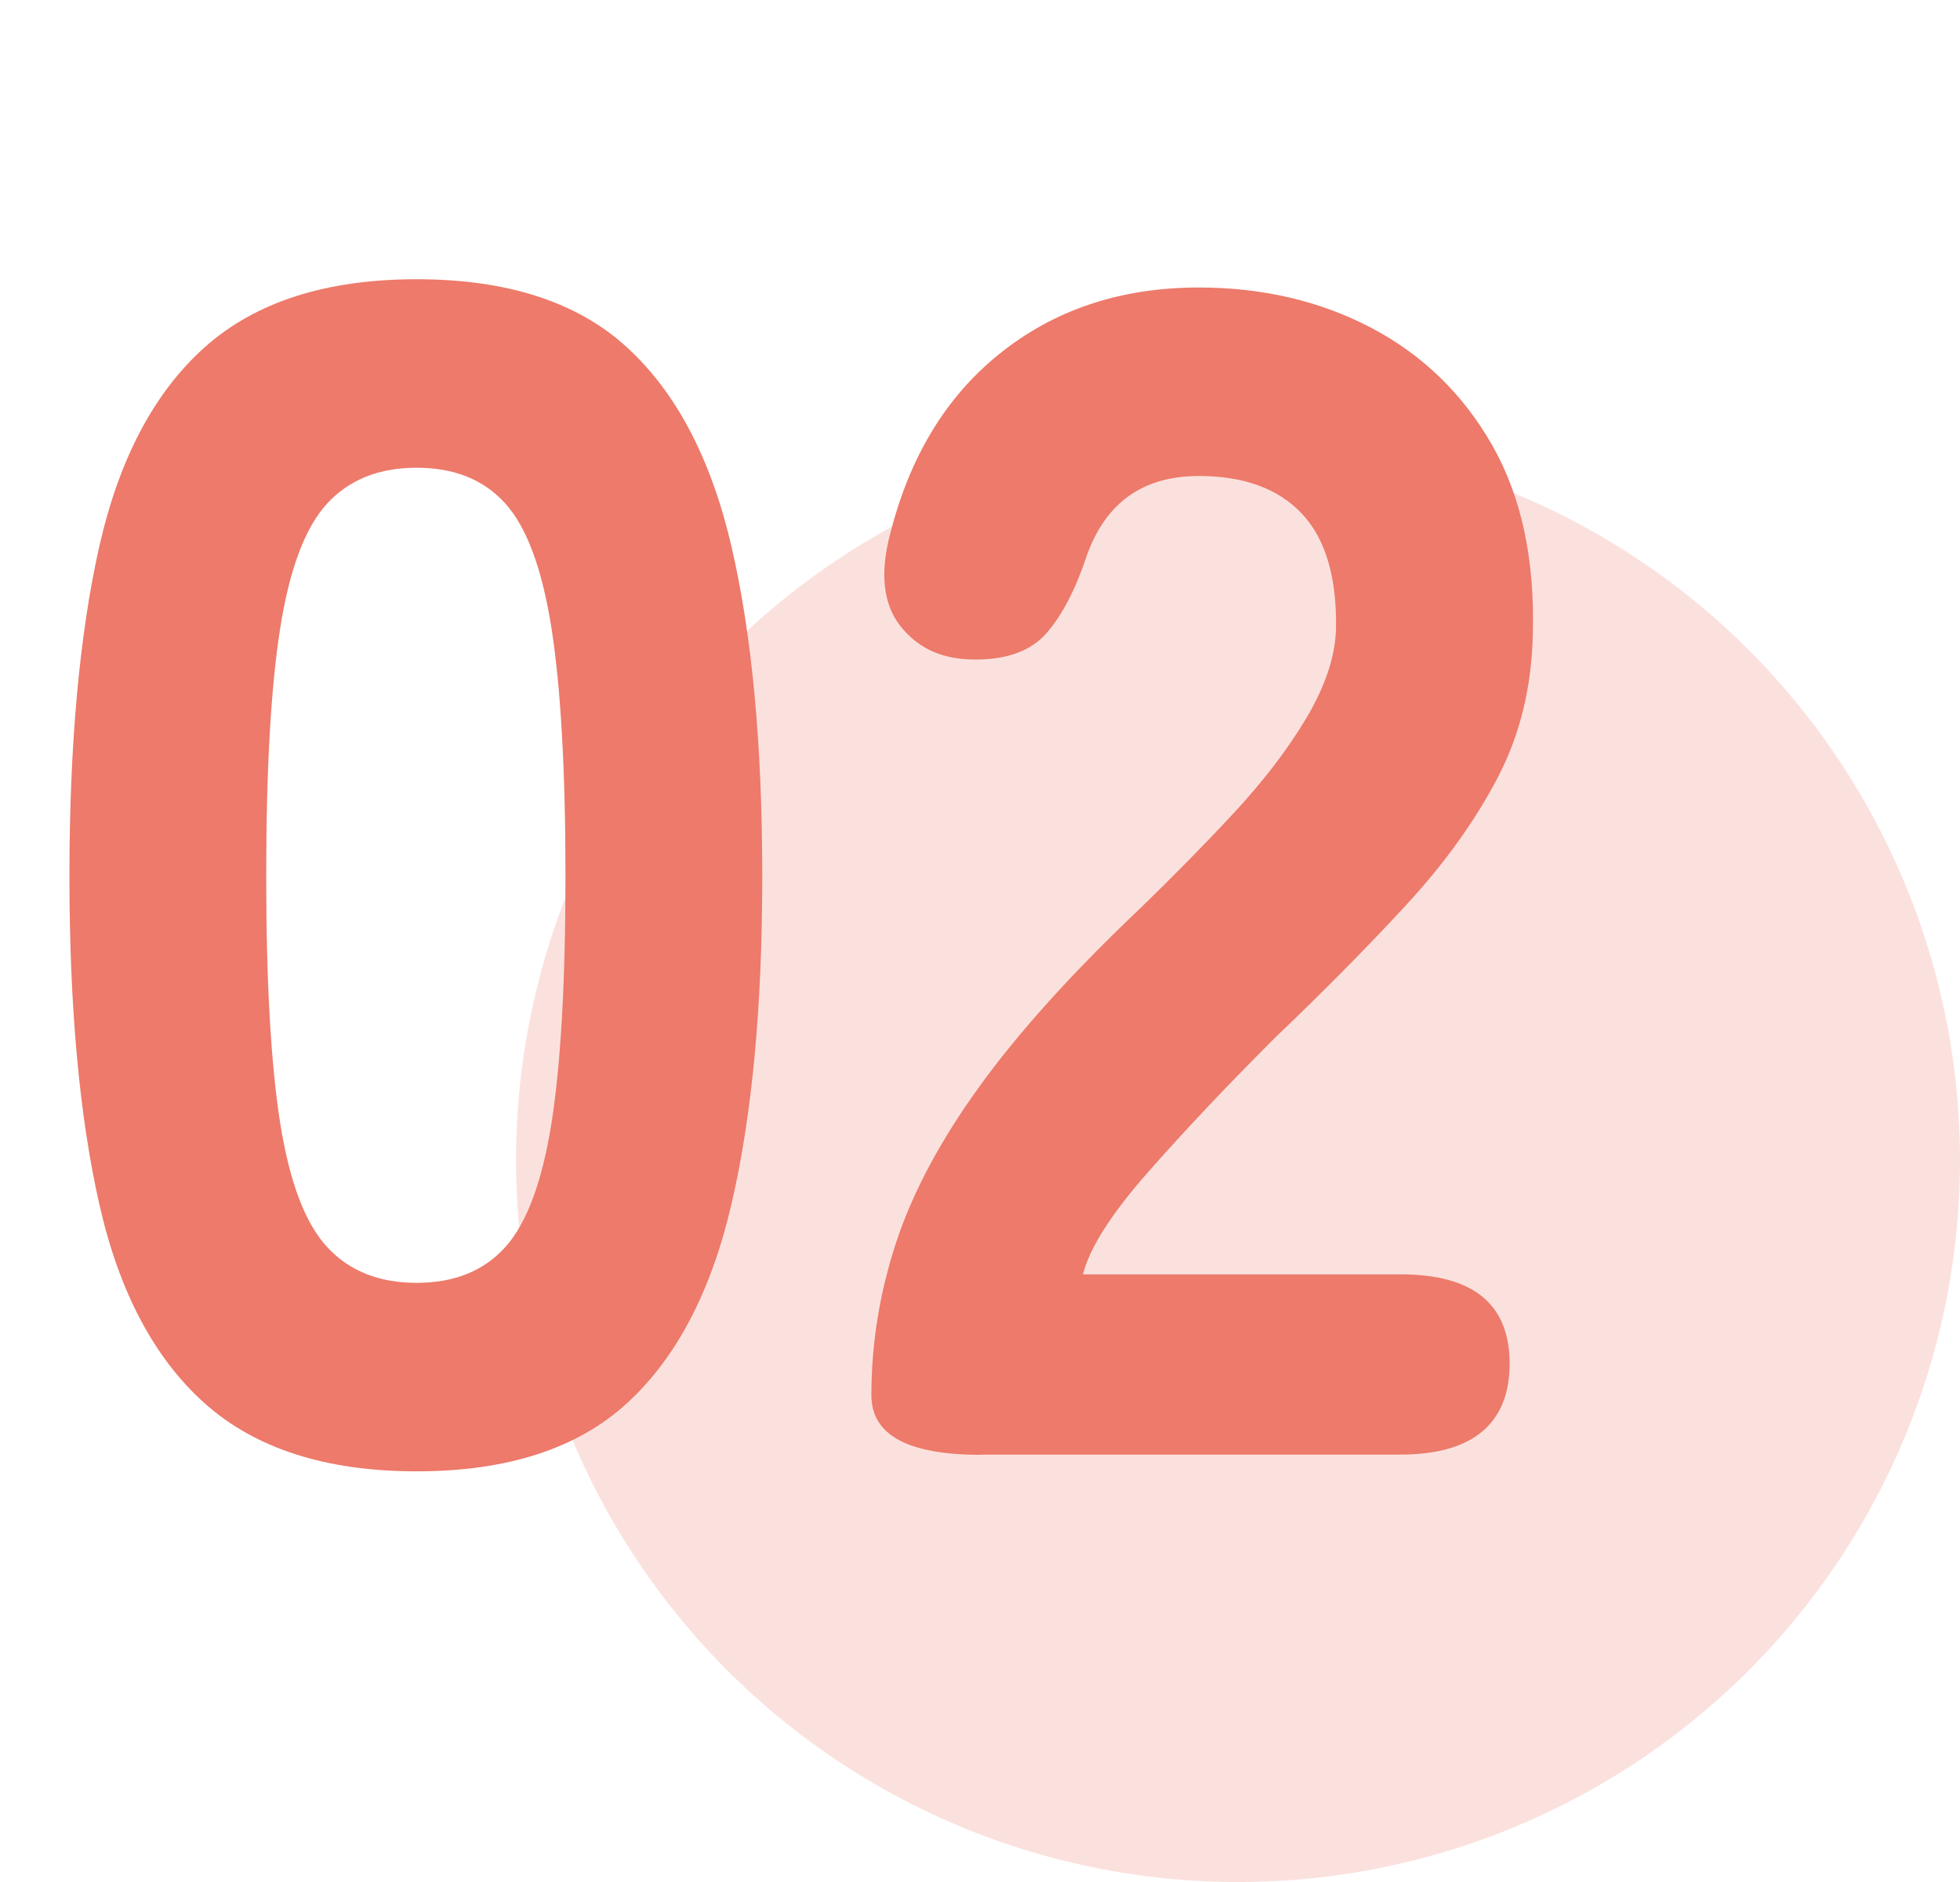
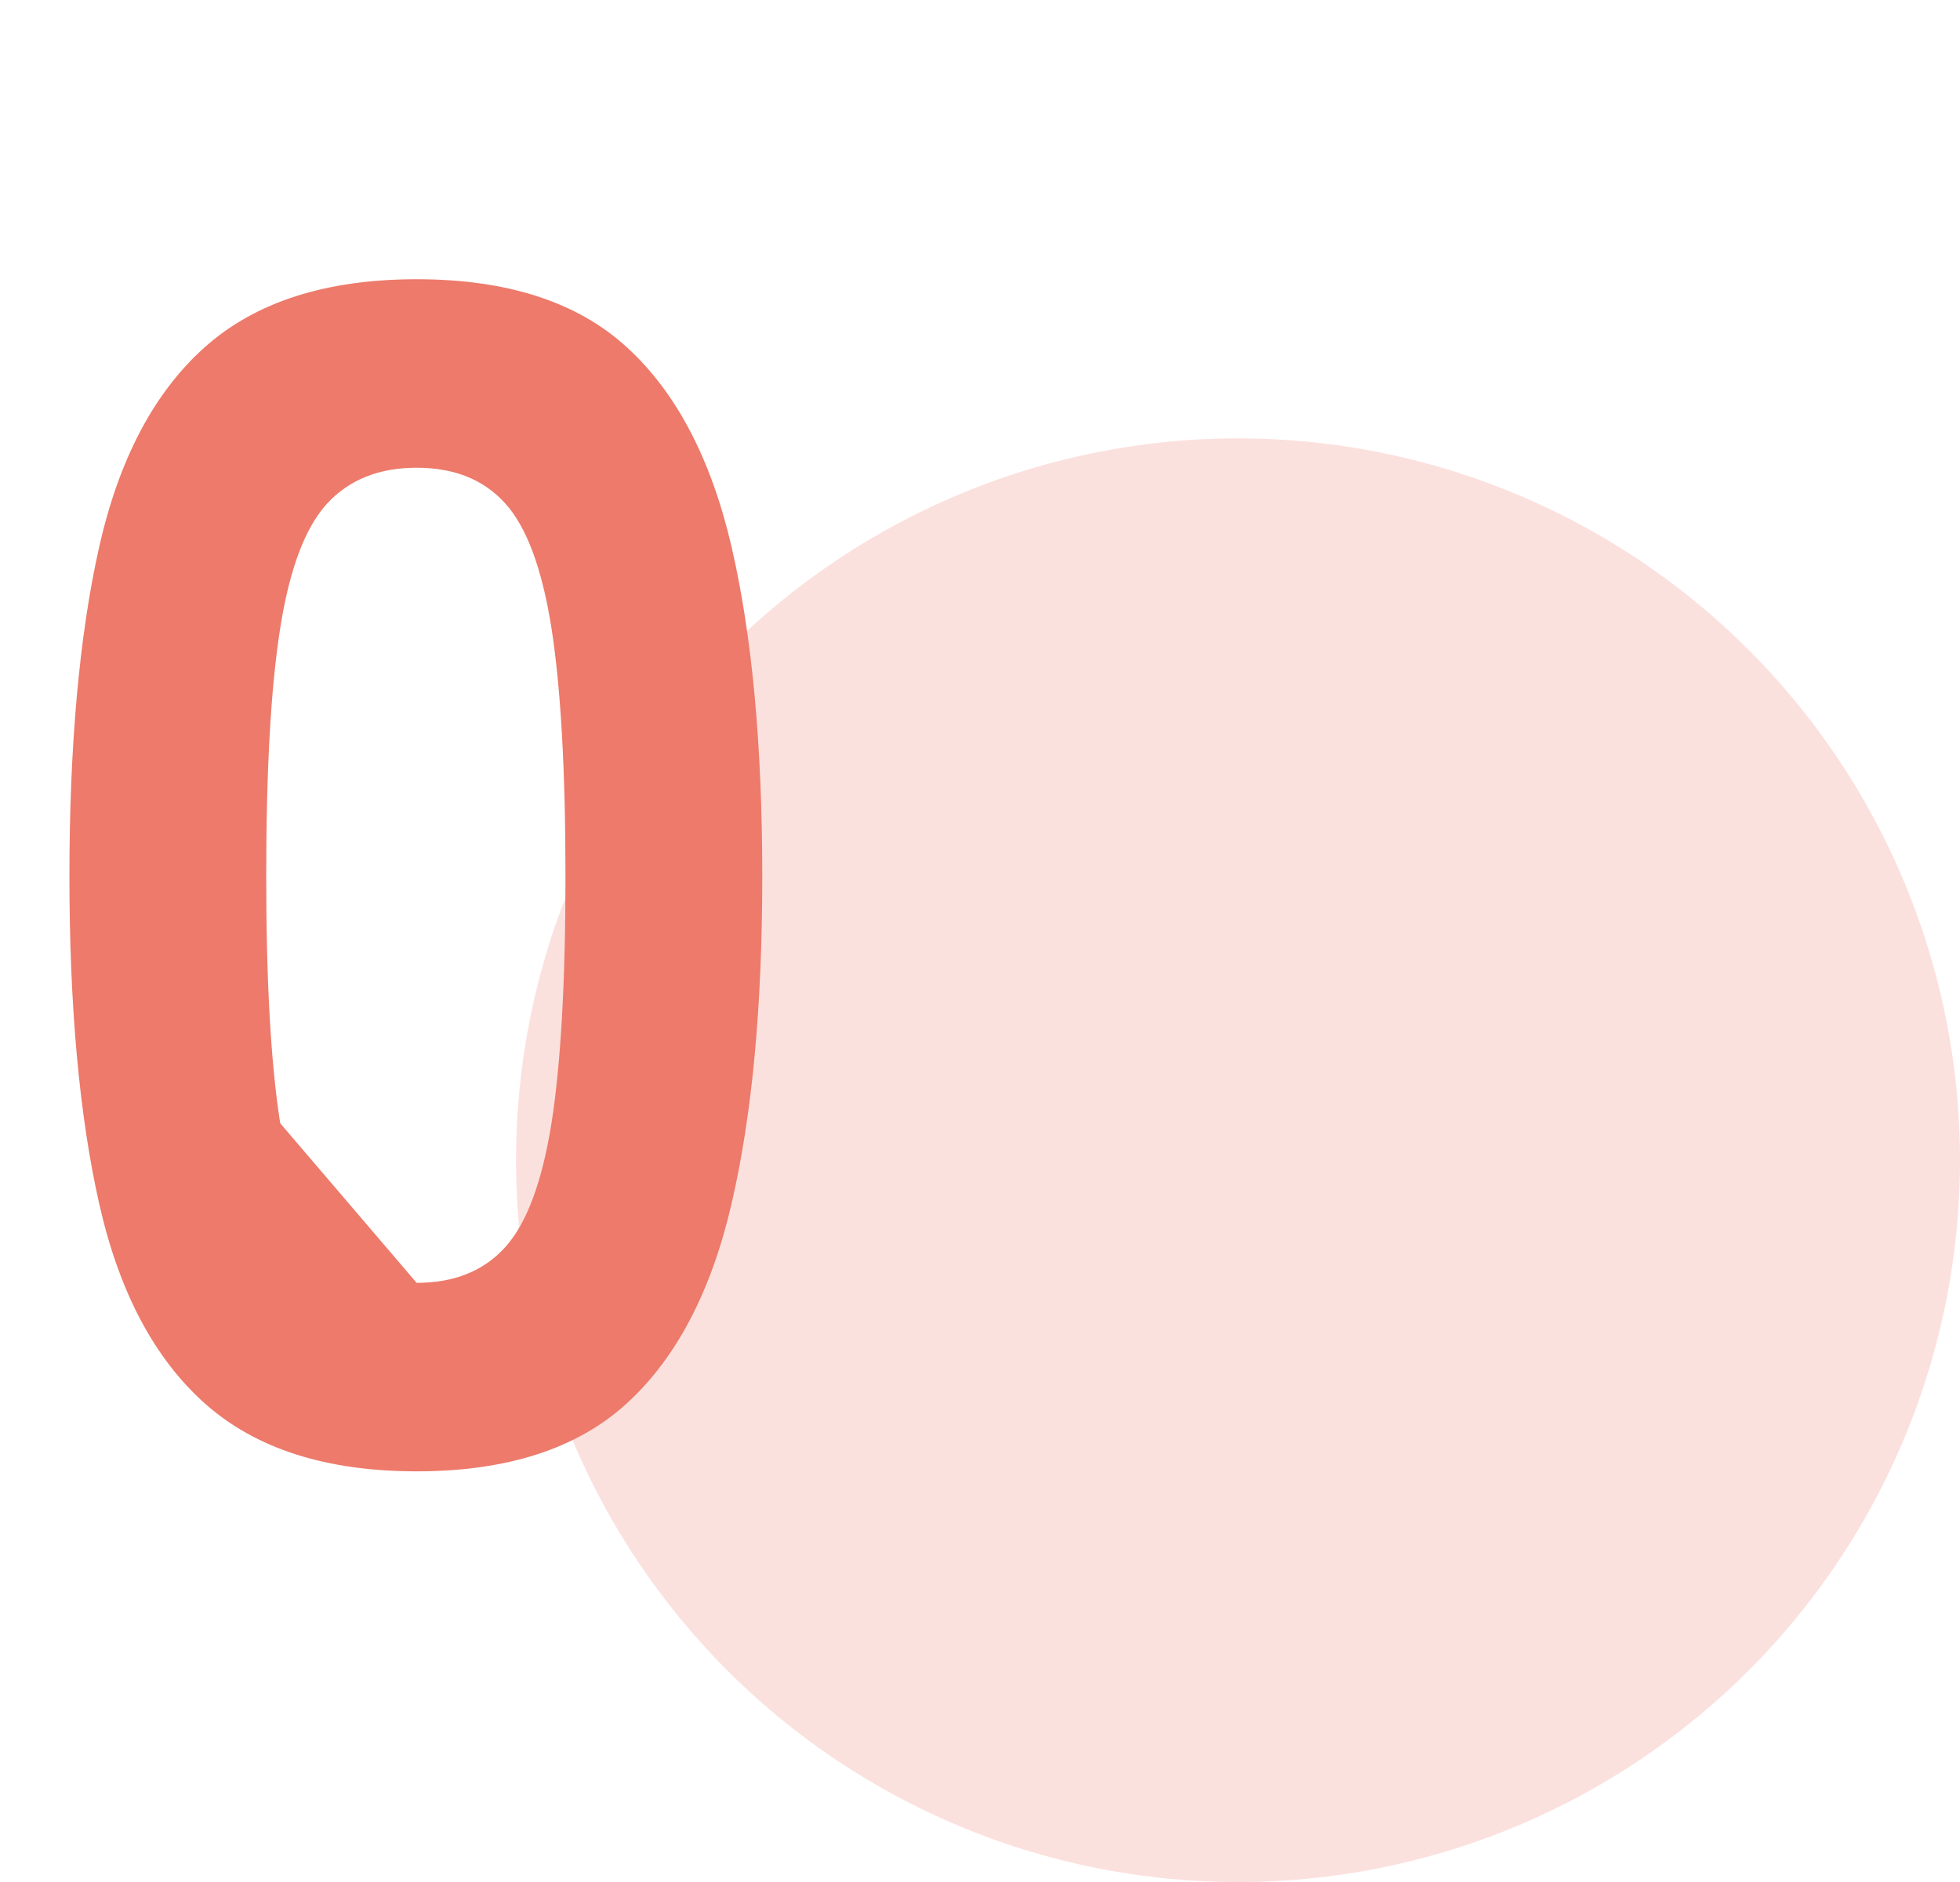
<svg xmlns="http://www.w3.org/2000/svg" id="_レイヤー_1" data-name="レイヤー 1" viewBox="0 0 170.81 164.06">
  <defs>
    <style>
      .cls-1, .cls-2 {
        fill: #ed7a6a;
      }

      .cls-2 {
        opacity: .22;
      }
    </style>
  </defs>
  <circle class="cls-2" cx="107.89" cy="101.13" r="62.92" />
  <g>
-     <path class="cls-1" d="M36.31,128.25c-7.88,0-14.03-1.97-18.45-5.91-4.42-3.94-7.49-9.75-9.22-17.44-1.73-7.68-2.59-17.2-2.59-28.53s.86-20.99,2.59-28.68c1.73-7.68,4.8-13.5,9.22-17.44,4.42-3.94,10.57-5.91,18.45-5.91s13.98,1.97,18.3,5.91c4.32,3.94,7.37,9.75,9.15,17.44,1.78,7.69,2.67,17.25,2.67,28.68s-.89,20.85-2.67,28.53c-1.78,7.69-4.83,13.5-9.15,17.44-4.32,3.94-10.42,5.91-18.3,5.91Zm0-16.43c3.27,0,5.84-1.03,7.71-3.1,1.87-2.06,3.22-5.67,4.04-10.81,.81-5.14,1.22-12.32,1.22-21.54s-.41-16.43-1.22-21.62c-.82-5.19-2.16-8.81-4.04-10.88-1.87-2.07-4.44-3.1-7.71-3.1s-5.86,1.03-7.78,3.1c-1.92,2.07-3.29,5.69-4.11,10.88-.82,5.19-1.22,12.39-1.22,21.62s.41,16.41,1.22,21.54c.82,5.14,2.18,8.74,4.11,10.81,1.92,2.07,4.51,3.1,7.78,3.1Z" />
-     <path class="cls-1" d="M85.45,126.81c-6.34,0-9.51-1.73-9.51-5.19,0-4.51,.72-8.96,2.16-13.33,1.44-4.37,3.87-8.91,7.28-13.62,3.41-4.71,8.04-9.85,13.91-15.42,2.88-2.79,5.62-5.57,8.21-8.36,2.59-2.79,4.71-5.55,6.34-8.29,1.63-2.74,2.5-5.31,2.59-7.71,.09-4.51-.89-7.88-2.95-10.09-2.07-2.21-5.07-3.31-9.01-3.31-4.9,0-8.17,2.36-9.8,7.06-.96,2.88-2.12,5.09-3.46,6.63-1.35,1.54-3.41,2.31-6.2,2.31s-4.81-.89-6.34-2.67c-1.54-1.78-1.97-4.25-1.3-7.42,1.63-7.11,4.85-12.61,9.66-16.5,4.8-3.89,10.61-5.84,17.44-5.84,5.57,0,10.59,1.18,15.06,3.53,4.47,2.36,7.97,5.76,10.52,10.23,2.54,4.47,3.72,9.97,3.53,16.5-.1,4.61-1.13,8.79-3.1,12.54-1.97,3.75-4.61,7.42-7.93,11.02s-7.13,7.47-11.46,11.6c-4.13,4.13-7.81,8.02-11.02,11.67-3.22,3.65-5.12,6.63-5.69,8.93h27.67c6.34,0,9.51,2.59,9.51,7.78s-3.17,7.93-9.51,7.93h-36.6Z" />
+     <path class="cls-1" d="M36.31,128.25c-7.88,0-14.03-1.97-18.45-5.91-4.42-3.94-7.49-9.75-9.22-17.44-1.73-7.68-2.59-17.2-2.59-28.53s.86-20.99,2.59-28.68c1.73-7.68,4.8-13.5,9.22-17.44,4.42-3.94,10.57-5.91,18.45-5.91s13.98,1.97,18.3,5.91c4.32,3.94,7.37,9.75,9.15,17.44,1.78,7.69,2.67,17.25,2.67,28.68s-.89,20.85-2.67,28.53c-1.78,7.69-4.83,13.5-9.15,17.44-4.32,3.94-10.42,5.91-18.3,5.91Zm0-16.43c3.27,0,5.84-1.03,7.71-3.1,1.87-2.06,3.22-5.67,4.04-10.81,.81-5.14,1.22-12.32,1.22-21.54s-.41-16.43-1.22-21.62c-.82-5.19-2.16-8.81-4.04-10.88-1.87-2.07-4.44-3.1-7.71-3.1s-5.86,1.03-7.78,3.1c-1.92,2.07-3.29,5.69-4.11,10.88-.82,5.19-1.22,12.39-1.22,21.62s.41,16.41,1.22,21.54Z" />
  </g>
</svg>